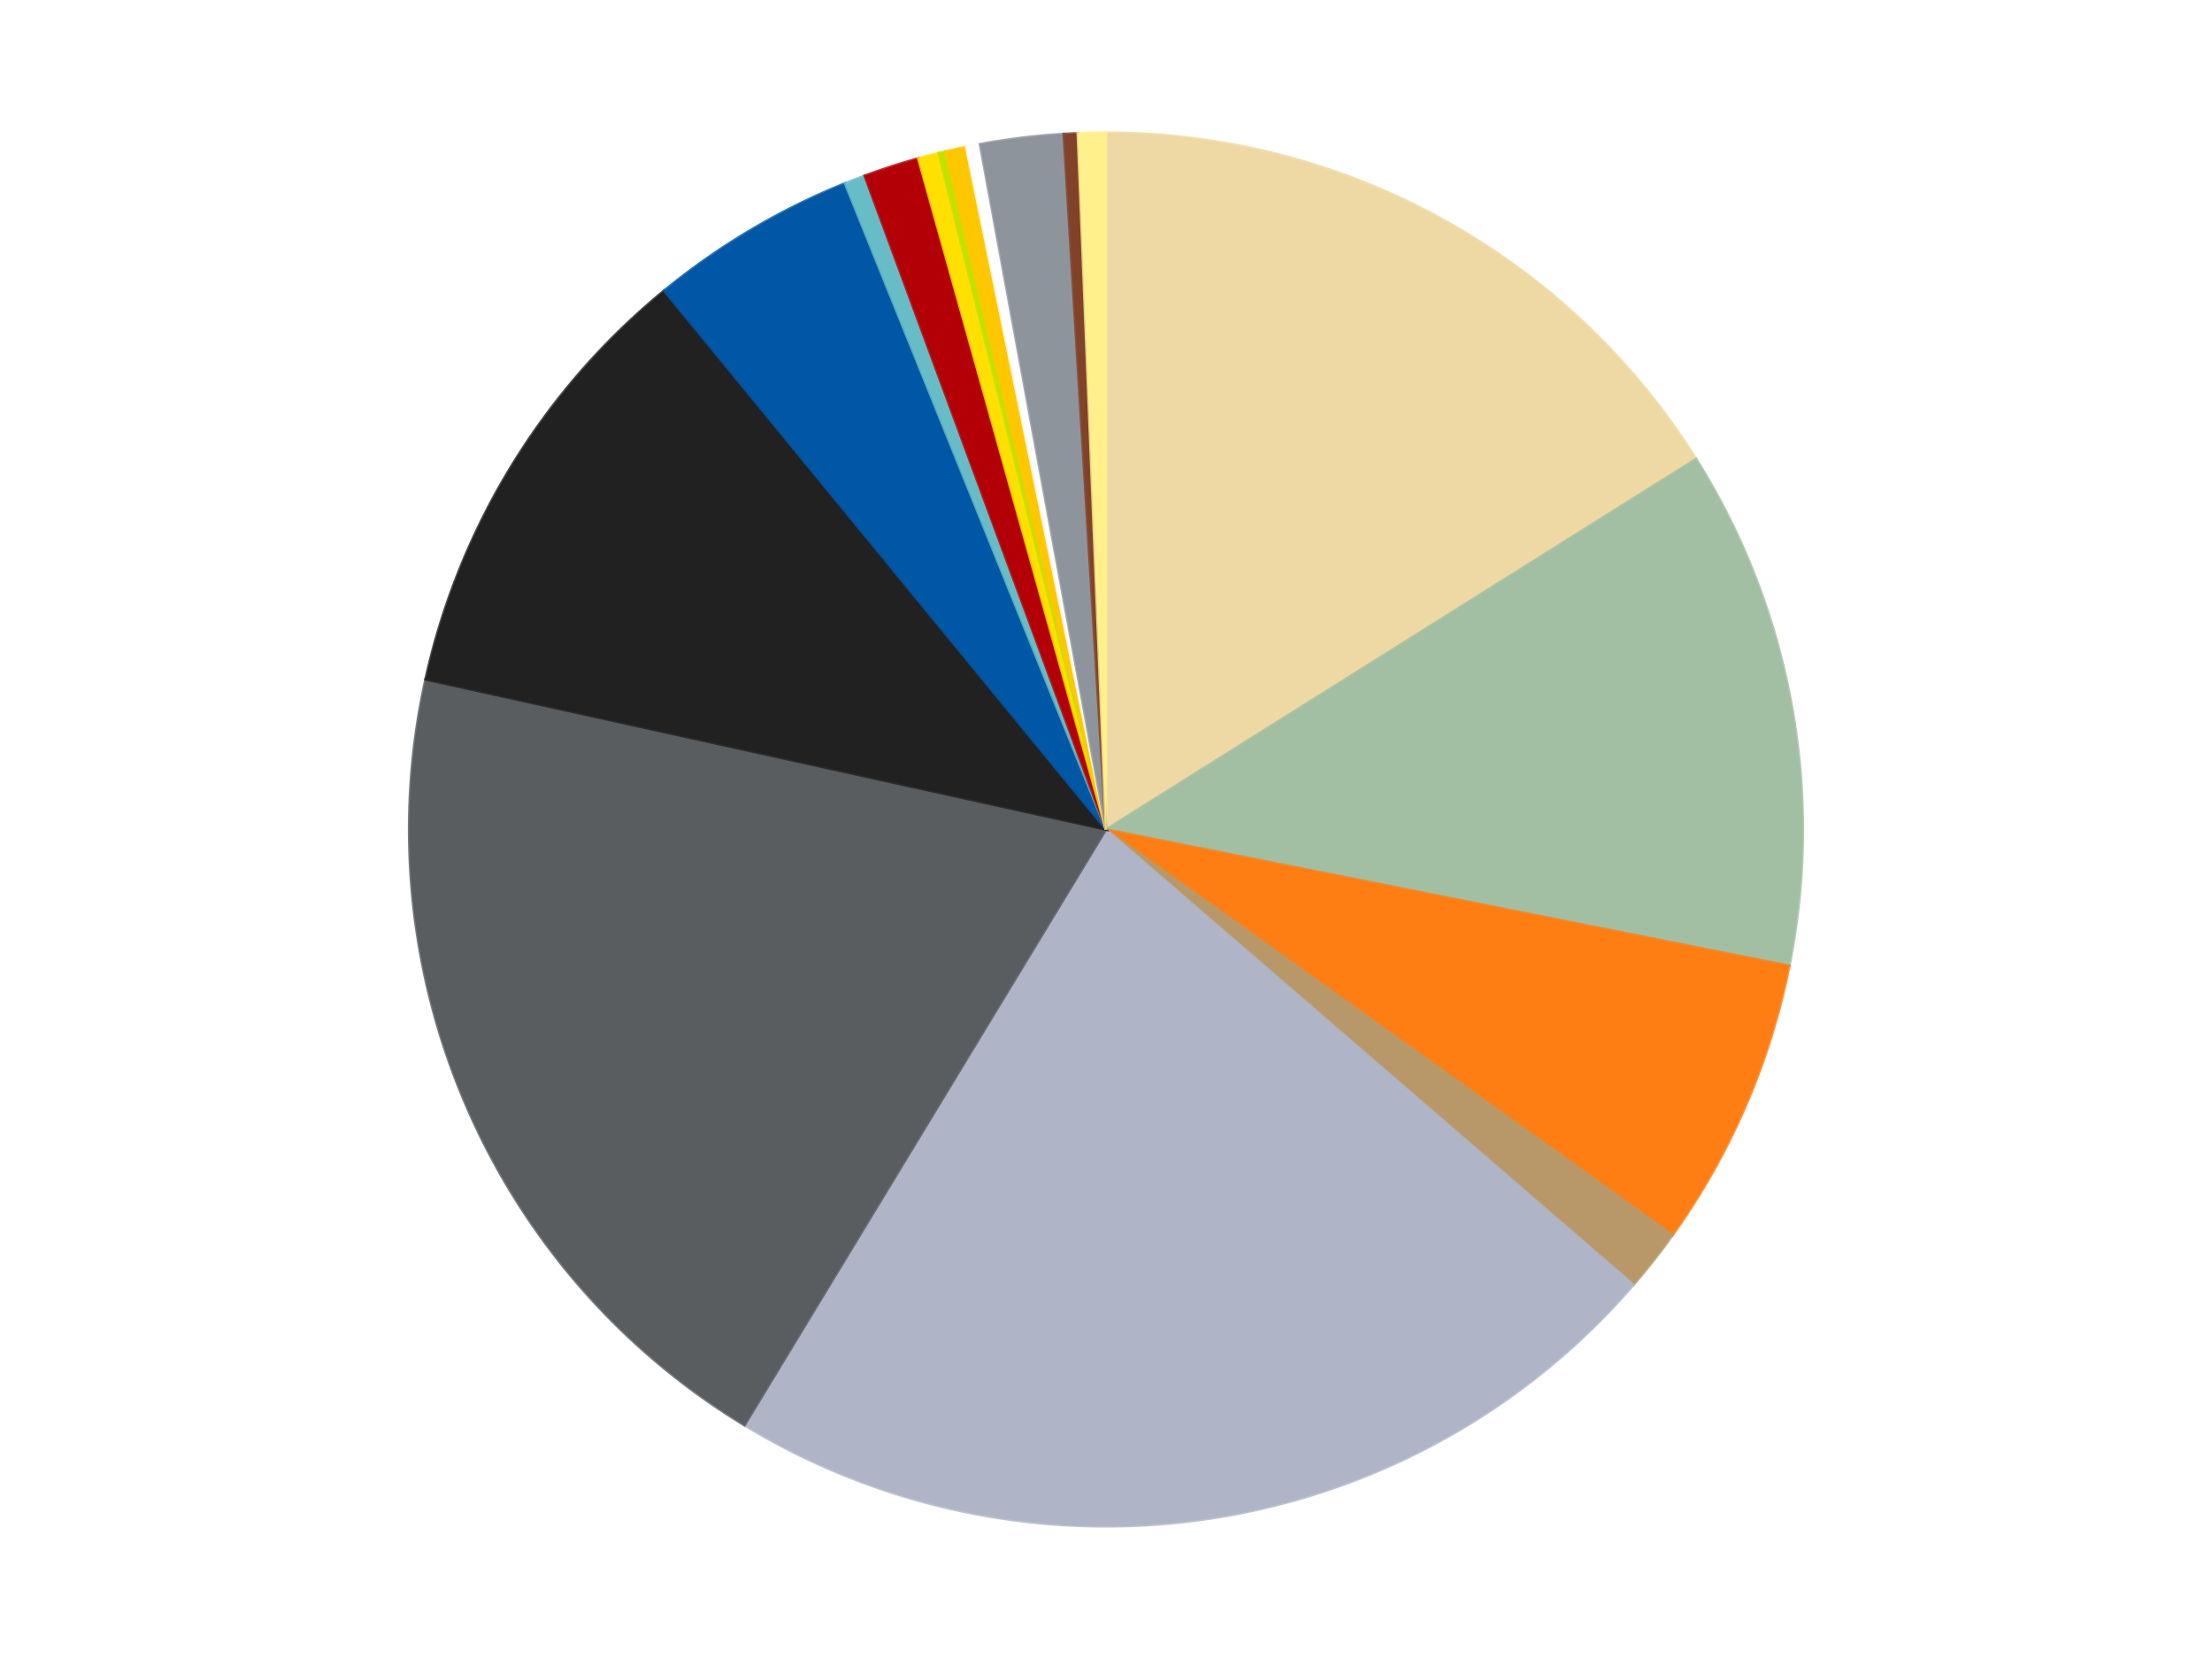
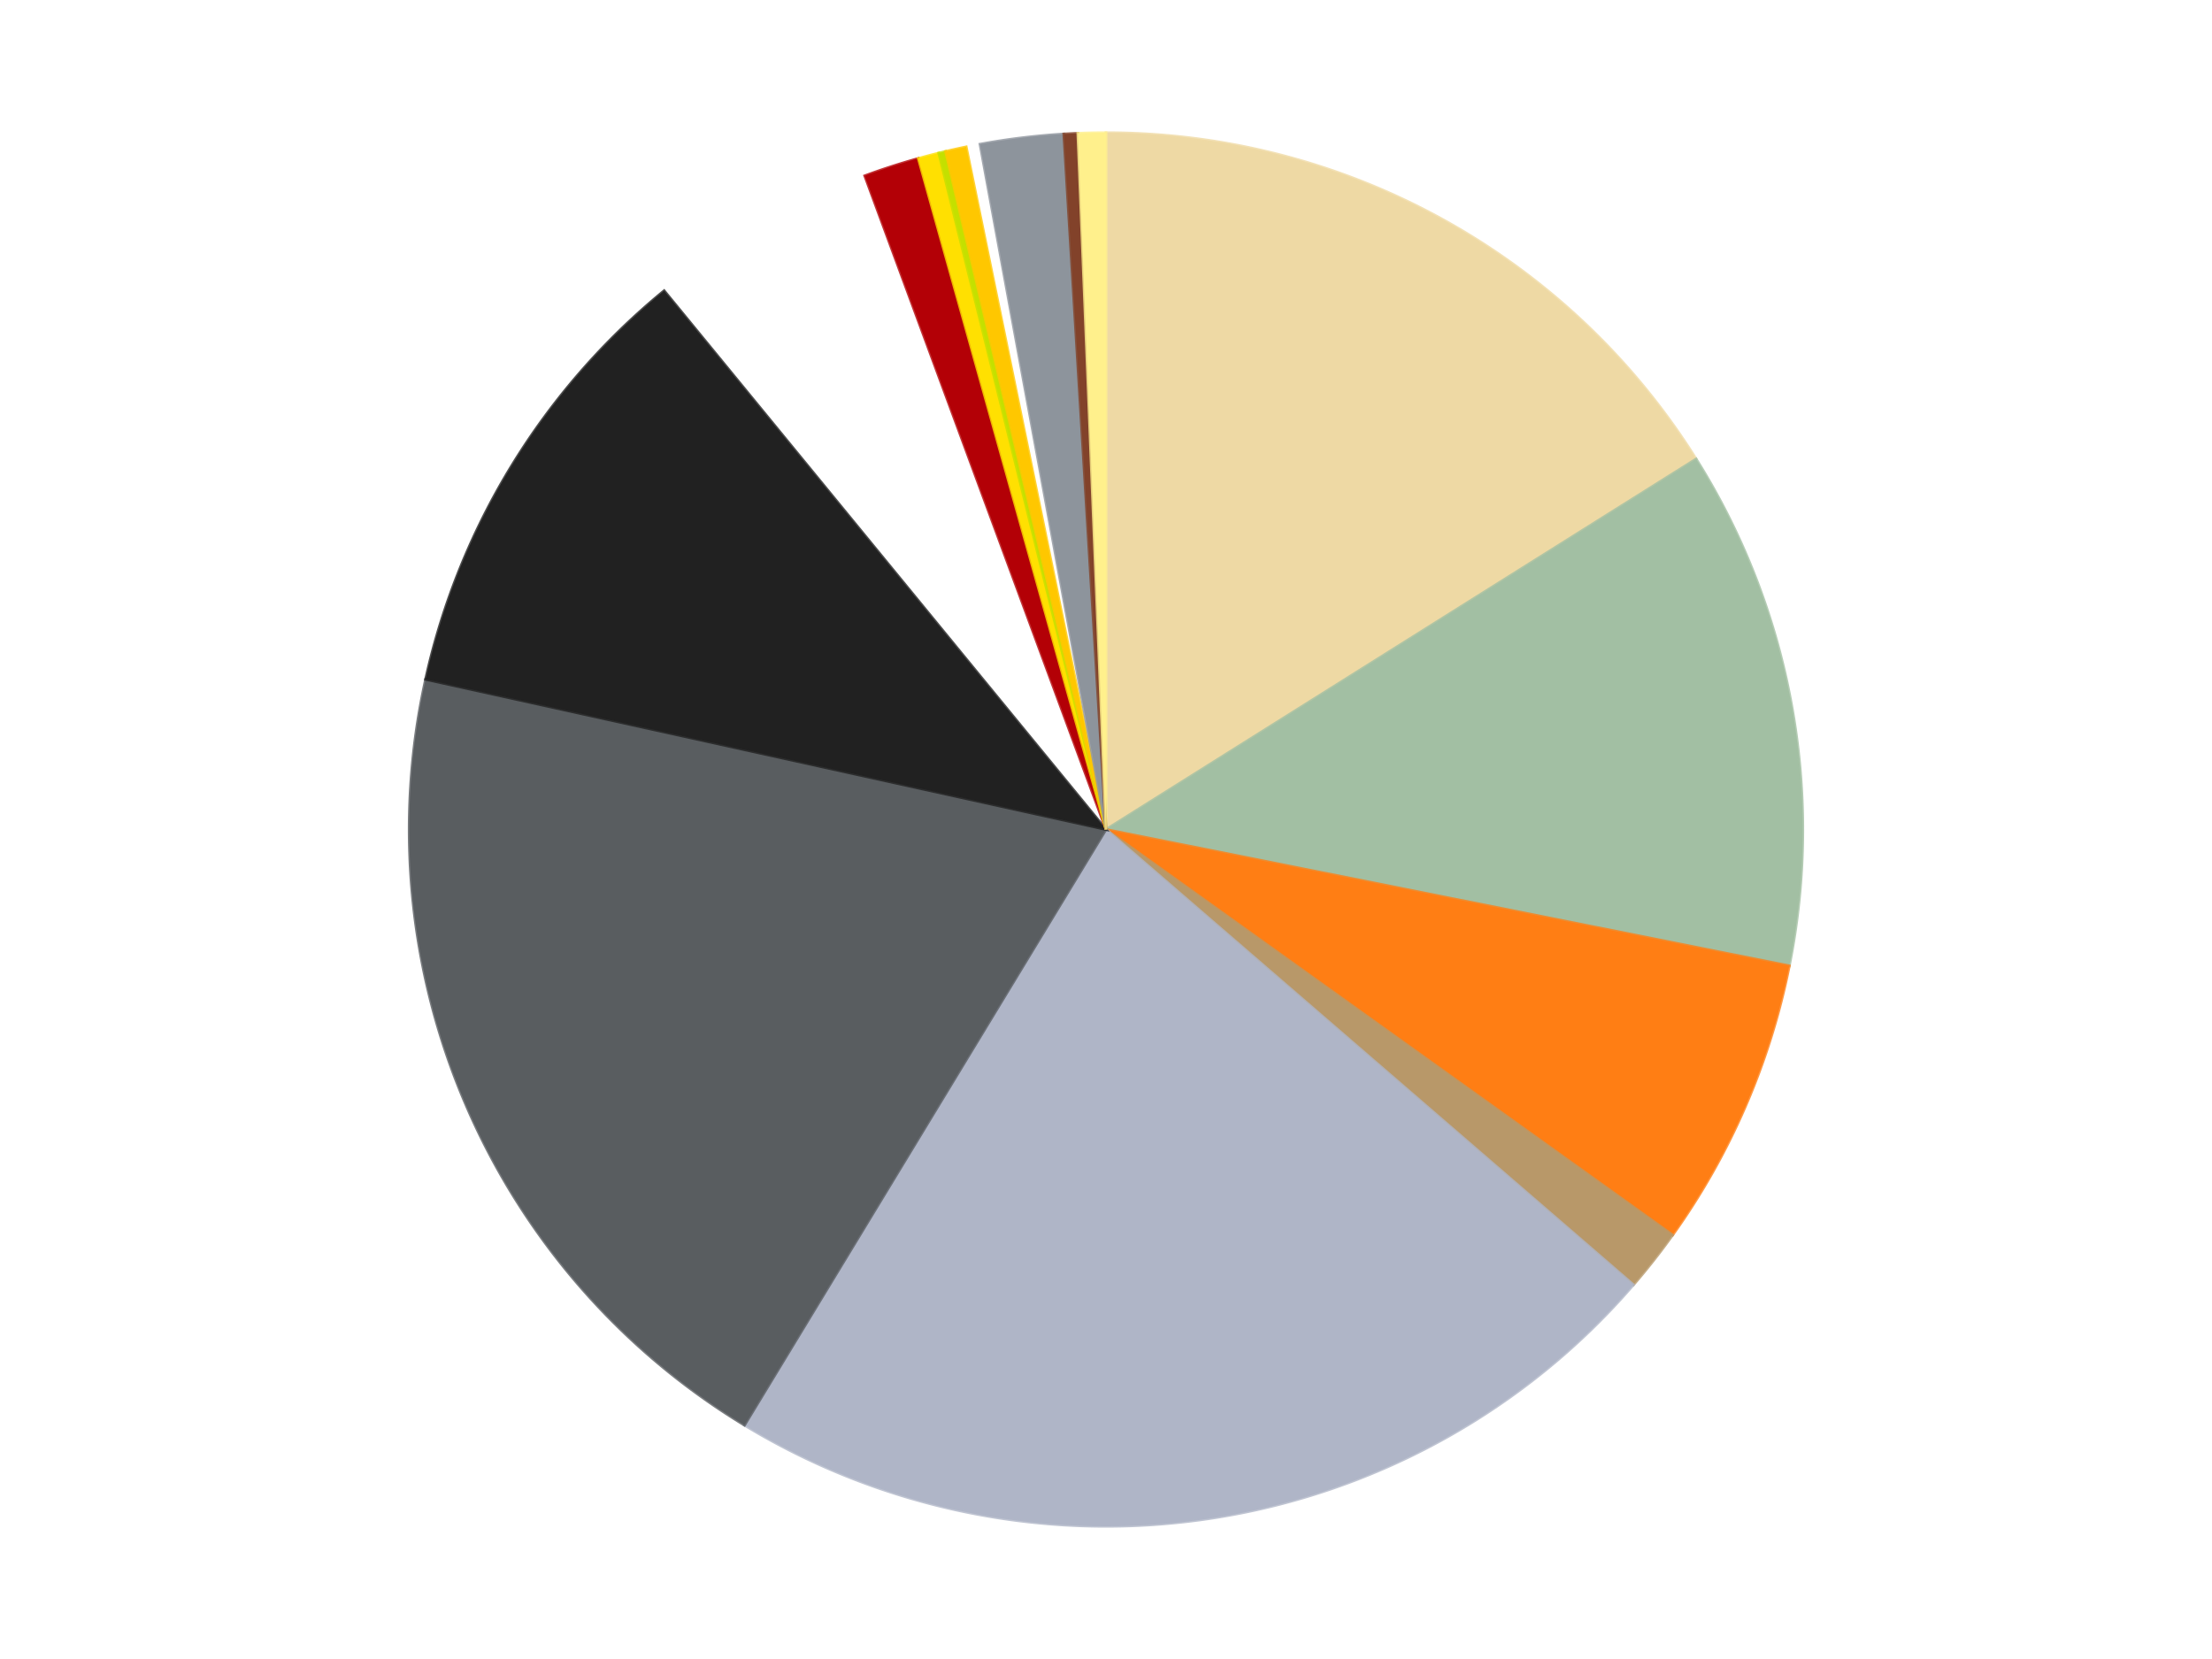
<svg xmlns="http://www.w3.org/2000/svg" xmlns:xlink="http://www.w3.org/1999/xlink" id="chart-8c5b657c-a1a5-4276-98ed-3bceaaa85647" class="pygal-chart" viewBox="0 0 800 600">
  <defs>
    <style type="text/css">#chart-8c5b657c-a1a5-4276-98ed-3bceaaa85647{-webkit-user-select:none;-webkit-font-smoothing:antialiased;font-family:Consolas,"Liberation Mono",Menlo,Courier,monospace}#chart-8c5b657c-a1a5-4276-98ed-3bceaaa85647 .title{font-family:Consolas,"Liberation Mono",Menlo,Courier,monospace;font-size:16px}#chart-8c5b657c-a1a5-4276-98ed-3bceaaa85647 .legends .legend text{font-family:Consolas,"Liberation Mono",Menlo,Courier,monospace;font-size:14px}#chart-8c5b657c-a1a5-4276-98ed-3bceaaa85647 .axis text{font-family:Consolas,"Liberation Mono",Menlo,Courier,monospace;font-size:10px}#chart-8c5b657c-a1a5-4276-98ed-3bceaaa85647 .axis text.major{font-family:Consolas,"Liberation Mono",Menlo,Courier,monospace;font-size:10px}#chart-8c5b657c-a1a5-4276-98ed-3bceaaa85647 .text-overlay text.value{font-family:Consolas,"Liberation Mono",Menlo,Courier,monospace;font-size:16px}#chart-8c5b657c-a1a5-4276-98ed-3bceaaa85647 .text-overlay text.label{font-family:Consolas,"Liberation Mono",Menlo,Courier,monospace;font-size:10px}#chart-8c5b657c-a1a5-4276-98ed-3bceaaa85647 .tooltip{font-family:Consolas,"Liberation Mono",Menlo,Courier,monospace;font-size:14px}#chart-8c5b657c-a1a5-4276-98ed-3bceaaa85647 text.no_data{font-family:Consolas,"Liberation Mono",Menlo,Courier,monospace;font-size:64px}
#chart-8c5b657c-a1a5-4276-98ed-3bceaaa85647{background-color:transparent}#chart-8c5b657c-a1a5-4276-98ed-3bceaaa85647 path,#chart-8c5b657c-a1a5-4276-98ed-3bceaaa85647 line,#chart-8c5b657c-a1a5-4276-98ed-3bceaaa85647 rect,#chart-8c5b657c-a1a5-4276-98ed-3bceaaa85647 circle{-webkit-transition:150ms;-moz-transition:150ms;transition:150ms}#chart-8c5b657c-a1a5-4276-98ed-3bceaaa85647 .graph &gt; .background{fill:transparent}#chart-8c5b657c-a1a5-4276-98ed-3bceaaa85647 .plot &gt; .background{fill:transparent}#chart-8c5b657c-a1a5-4276-98ed-3bceaaa85647 .graph{fill:rgba(0,0,0,.87)}#chart-8c5b657c-a1a5-4276-98ed-3bceaaa85647 text.no_data{fill:rgba(0,0,0,1)}#chart-8c5b657c-a1a5-4276-98ed-3bceaaa85647 .title{fill:rgba(0,0,0,1)}#chart-8c5b657c-a1a5-4276-98ed-3bceaaa85647 .legends .legend text{fill:rgba(0,0,0,.87)}#chart-8c5b657c-a1a5-4276-98ed-3bceaaa85647 .legends .legend:hover text{fill:rgba(0,0,0,1)}#chart-8c5b657c-a1a5-4276-98ed-3bceaaa85647 .axis .line{stroke:rgba(0,0,0,1)}#chart-8c5b657c-a1a5-4276-98ed-3bceaaa85647 .axis .guide.line{stroke:rgba(0,0,0,.54)}#chart-8c5b657c-a1a5-4276-98ed-3bceaaa85647 .axis .major.line{stroke:rgba(0,0,0,.87)}#chart-8c5b657c-a1a5-4276-98ed-3bceaaa85647 .axis text.major{fill:rgba(0,0,0,1)}#chart-8c5b657c-a1a5-4276-98ed-3bceaaa85647 .axis.y .guides:hover .guide.line,#chart-8c5b657c-a1a5-4276-98ed-3bceaaa85647 .line-graph .axis.x .guides:hover .guide.line,#chart-8c5b657c-a1a5-4276-98ed-3bceaaa85647 .stackedline-graph .axis.x .guides:hover .guide.line,#chart-8c5b657c-a1a5-4276-98ed-3bceaaa85647 .xy-graph .axis.x .guides:hover .guide.line{stroke:rgba(0,0,0,1)}#chart-8c5b657c-a1a5-4276-98ed-3bceaaa85647 .axis .guides:hover text{fill:rgba(0,0,0,1)}#chart-8c5b657c-a1a5-4276-98ed-3bceaaa85647 .reactive{fill-opacity:1.0;stroke-opacity:.8;stroke-width:1}#chart-8c5b657c-a1a5-4276-98ed-3bceaaa85647 .ci{stroke:rgba(0,0,0,.87)}#chart-8c5b657c-a1a5-4276-98ed-3bceaaa85647 .reactive.active,#chart-8c5b657c-a1a5-4276-98ed-3bceaaa85647 .active .reactive{fill-opacity:0.6;stroke-opacity:.9;stroke-width:4}#chart-8c5b657c-a1a5-4276-98ed-3bceaaa85647 .ci .reactive.active{stroke-width:1.5}#chart-8c5b657c-a1a5-4276-98ed-3bceaaa85647 .series text{fill:rgba(0,0,0,1)}#chart-8c5b657c-a1a5-4276-98ed-3bceaaa85647 .tooltip rect{fill:transparent;stroke:rgba(0,0,0,1);-webkit-transition:opacity 150ms;-moz-transition:opacity 150ms;transition:opacity 150ms}#chart-8c5b657c-a1a5-4276-98ed-3bceaaa85647 .tooltip .label{fill:rgba(0,0,0,.87)}#chart-8c5b657c-a1a5-4276-98ed-3bceaaa85647 .tooltip .label{fill:rgba(0,0,0,.87)}#chart-8c5b657c-a1a5-4276-98ed-3bceaaa85647 .tooltip .legend{font-size:.8em;fill:rgba(0,0,0,.54)}#chart-8c5b657c-a1a5-4276-98ed-3bceaaa85647 .tooltip .x_label{font-size:.6em;fill:rgba(0,0,0,1)}#chart-8c5b657c-a1a5-4276-98ed-3bceaaa85647 .tooltip .xlink{font-size:.5em;text-decoration:underline}#chart-8c5b657c-a1a5-4276-98ed-3bceaaa85647 .tooltip .value{font-size:1.5em}#chart-8c5b657c-a1a5-4276-98ed-3bceaaa85647 .bound{font-size:.5em}#chart-8c5b657c-a1a5-4276-98ed-3bceaaa85647 .max-value{font-size:.75em;fill:rgba(0,0,0,.54)}#chart-8c5b657c-a1a5-4276-98ed-3bceaaa85647 .map-element{fill:transparent;stroke:rgba(0,0,0,.54) !important}#chart-8c5b657c-a1a5-4276-98ed-3bceaaa85647 .map-element .reactive{fill-opacity:inherit;stroke-opacity:inherit}#chart-8c5b657c-a1a5-4276-98ed-3bceaaa85647 .color-0,#chart-8c5b657c-a1a5-4276-98ed-3bceaaa85647 .color-0 a:visited{stroke:#F44336;fill:#F44336}#chart-8c5b657c-a1a5-4276-98ed-3bceaaa85647 .color-1,#chart-8c5b657c-a1a5-4276-98ed-3bceaaa85647 .color-1 a:visited{stroke:#3F51B5;fill:#3F51B5}#chart-8c5b657c-a1a5-4276-98ed-3bceaaa85647 .color-2,#chart-8c5b657c-a1a5-4276-98ed-3bceaaa85647 .color-2 a:visited{stroke:#009688;fill:#009688}#chart-8c5b657c-a1a5-4276-98ed-3bceaaa85647 .color-3,#chart-8c5b657c-a1a5-4276-98ed-3bceaaa85647 .color-3 a:visited{stroke:#FFC107;fill:#FFC107}#chart-8c5b657c-a1a5-4276-98ed-3bceaaa85647 .color-4,#chart-8c5b657c-a1a5-4276-98ed-3bceaaa85647 .color-4 a:visited{stroke:#FF5722;fill:#FF5722}#chart-8c5b657c-a1a5-4276-98ed-3bceaaa85647 .color-5,#chart-8c5b657c-a1a5-4276-98ed-3bceaaa85647 .color-5 a:visited{stroke:#9C27B0;fill:#9C27B0}#chart-8c5b657c-a1a5-4276-98ed-3bceaaa85647 .color-6,#chart-8c5b657c-a1a5-4276-98ed-3bceaaa85647 .color-6 a:visited{stroke:#03A9F4;fill:#03A9F4}#chart-8c5b657c-a1a5-4276-98ed-3bceaaa85647 .color-7,#chart-8c5b657c-a1a5-4276-98ed-3bceaaa85647 .color-7 a:visited{stroke:#8BC34A;fill:#8BC34A}#chart-8c5b657c-a1a5-4276-98ed-3bceaaa85647 .color-8,#chart-8c5b657c-a1a5-4276-98ed-3bceaaa85647 .color-8 a:visited{stroke:#FF9800;fill:#FF9800}#chart-8c5b657c-a1a5-4276-98ed-3bceaaa85647 .color-9,#chart-8c5b657c-a1a5-4276-98ed-3bceaaa85647 .color-9 a:visited{stroke:#E91E63;fill:#E91E63}#chart-8c5b657c-a1a5-4276-98ed-3bceaaa85647 .color-10,#chart-8c5b657c-a1a5-4276-98ed-3bceaaa85647 .color-10 a:visited{stroke:#2196F3;fill:#2196F3}#chart-8c5b657c-a1a5-4276-98ed-3bceaaa85647 .color-11,#chart-8c5b657c-a1a5-4276-98ed-3bceaaa85647 .color-11 a:visited{stroke:#4CAF50;fill:#4CAF50}#chart-8c5b657c-a1a5-4276-98ed-3bceaaa85647 .color-12,#chart-8c5b657c-a1a5-4276-98ed-3bceaaa85647 .color-12 a:visited{stroke:#FFEB3B;fill:#FFEB3B}#chart-8c5b657c-a1a5-4276-98ed-3bceaaa85647 .color-13,#chart-8c5b657c-a1a5-4276-98ed-3bceaaa85647 .color-13 a:visited{stroke:#673AB7;fill:#673AB7}#chart-8c5b657c-a1a5-4276-98ed-3bceaaa85647 .color-14,#chart-8c5b657c-a1a5-4276-98ed-3bceaaa85647 .color-14 a:visited{stroke:#00BCD4;fill:#00BCD4}#chart-8c5b657c-a1a5-4276-98ed-3bceaaa85647 .color-15,#chart-8c5b657c-a1a5-4276-98ed-3bceaaa85647 .color-15 a:visited{stroke:#CDDC39;fill:#CDDC39}#chart-8c5b657c-a1a5-4276-98ed-3bceaaa85647 .color-16,#chart-8c5b657c-a1a5-4276-98ed-3bceaaa85647 .color-16 a:visited{stroke:#9E9E9E;fill:#9E9E9E}#chart-8c5b657c-a1a5-4276-98ed-3bceaaa85647 .text-overlay .color-0 text{fill:black}#chart-8c5b657c-a1a5-4276-98ed-3bceaaa85647 .text-overlay .color-1 text{fill:black}#chart-8c5b657c-a1a5-4276-98ed-3bceaaa85647 .text-overlay .color-2 text{fill:black}#chart-8c5b657c-a1a5-4276-98ed-3bceaaa85647 .text-overlay .color-3 text{fill:black}#chart-8c5b657c-a1a5-4276-98ed-3bceaaa85647 .text-overlay .color-4 text{fill:black}#chart-8c5b657c-a1a5-4276-98ed-3bceaaa85647 .text-overlay .color-5 text{fill:black}#chart-8c5b657c-a1a5-4276-98ed-3bceaaa85647 .text-overlay .color-6 text{fill:black}#chart-8c5b657c-a1a5-4276-98ed-3bceaaa85647 .text-overlay .color-7 text{fill:black}#chart-8c5b657c-a1a5-4276-98ed-3bceaaa85647 .text-overlay .color-8 text{fill:black}#chart-8c5b657c-a1a5-4276-98ed-3bceaaa85647 .text-overlay .color-9 text{fill:black}#chart-8c5b657c-a1a5-4276-98ed-3bceaaa85647 .text-overlay .color-10 text{fill:black}#chart-8c5b657c-a1a5-4276-98ed-3bceaaa85647 .text-overlay .color-11 text{fill:black}#chart-8c5b657c-a1a5-4276-98ed-3bceaaa85647 .text-overlay .color-12 text{fill:black}#chart-8c5b657c-a1a5-4276-98ed-3bceaaa85647 .text-overlay .color-13 text{fill:black}#chart-8c5b657c-a1a5-4276-98ed-3bceaaa85647 .text-overlay .color-14 text{fill:black}#chart-8c5b657c-a1a5-4276-98ed-3bceaaa85647 .text-overlay .color-15 text{fill:black}#chart-8c5b657c-a1a5-4276-98ed-3bceaaa85647 .text-overlay .color-16 text{fill:black}
#chart-8c5b657c-a1a5-4276-98ed-3bceaaa85647 text.no_data{text-anchor:middle}#chart-8c5b657c-a1a5-4276-98ed-3bceaaa85647 .guide.line{fill:none}#chart-8c5b657c-a1a5-4276-98ed-3bceaaa85647 .centered{text-anchor:middle}#chart-8c5b657c-a1a5-4276-98ed-3bceaaa85647 .title{text-anchor:middle}#chart-8c5b657c-a1a5-4276-98ed-3bceaaa85647 .legends .legend text{fill-opacity:1}#chart-8c5b657c-a1a5-4276-98ed-3bceaaa85647 .axis.x text{text-anchor:middle}#chart-8c5b657c-a1a5-4276-98ed-3bceaaa85647 .axis.x:not(.web) text[transform]{text-anchor:start}#chart-8c5b657c-a1a5-4276-98ed-3bceaaa85647 .axis.x:not(.web) text[transform].backwards{text-anchor:end}#chart-8c5b657c-a1a5-4276-98ed-3bceaaa85647 .axis.y text{text-anchor:end}#chart-8c5b657c-a1a5-4276-98ed-3bceaaa85647 .axis.y text[transform].backwards{text-anchor:start}#chart-8c5b657c-a1a5-4276-98ed-3bceaaa85647 .axis.y2 text{text-anchor:start}#chart-8c5b657c-a1a5-4276-98ed-3bceaaa85647 .axis.y2 text[transform].backwards{text-anchor:end}#chart-8c5b657c-a1a5-4276-98ed-3bceaaa85647 .axis .guide.line{stroke-dasharray:4,4;stroke:black}#chart-8c5b657c-a1a5-4276-98ed-3bceaaa85647 .axis .major.guide.line{stroke-dasharray:6,6;stroke:black}#chart-8c5b657c-a1a5-4276-98ed-3bceaaa85647 .horizontal .axis.y .guide.line,#chart-8c5b657c-a1a5-4276-98ed-3bceaaa85647 .horizontal .axis.y2 .guide.line,#chart-8c5b657c-a1a5-4276-98ed-3bceaaa85647 .vertical .axis.x .guide.line{opacity:0}#chart-8c5b657c-a1a5-4276-98ed-3bceaaa85647 .horizontal .axis.always_show .guide.line,#chart-8c5b657c-a1a5-4276-98ed-3bceaaa85647 .vertical .axis.always_show .guide.line{opacity:1 !important}#chart-8c5b657c-a1a5-4276-98ed-3bceaaa85647 .axis.y .guides:hover .guide.line,#chart-8c5b657c-a1a5-4276-98ed-3bceaaa85647 .axis.y2 .guides:hover .guide.line,#chart-8c5b657c-a1a5-4276-98ed-3bceaaa85647 .axis.x .guides:hover .guide.line{opacity:1}#chart-8c5b657c-a1a5-4276-98ed-3bceaaa85647 .axis .guides:hover text{opacity:1}#chart-8c5b657c-a1a5-4276-98ed-3bceaaa85647 .nofill{fill:none}#chart-8c5b657c-a1a5-4276-98ed-3bceaaa85647 .subtle-fill{fill-opacity:.2}#chart-8c5b657c-a1a5-4276-98ed-3bceaaa85647 .dot{stroke-width:1px;fill-opacity:1;stroke-opacity:1}#chart-8c5b657c-a1a5-4276-98ed-3bceaaa85647 .dot.active{stroke-width:5px}#chart-8c5b657c-a1a5-4276-98ed-3bceaaa85647 .dot.negative{fill:transparent}#chart-8c5b657c-a1a5-4276-98ed-3bceaaa85647 text,#chart-8c5b657c-a1a5-4276-98ed-3bceaaa85647 tspan{stroke:none !important}#chart-8c5b657c-a1a5-4276-98ed-3bceaaa85647 .series text.active{opacity:1}#chart-8c5b657c-a1a5-4276-98ed-3bceaaa85647 .tooltip rect{fill-opacity:.95;stroke-width:.5}#chart-8c5b657c-a1a5-4276-98ed-3bceaaa85647 .tooltip text{fill-opacity:1}#chart-8c5b657c-a1a5-4276-98ed-3bceaaa85647 .showable{visibility:hidden}#chart-8c5b657c-a1a5-4276-98ed-3bceaaa85647 .showable.shown{visibility:visible}#chart-8c5b657c-a1a5-4276-98ed-3bceaaa85647 .gauge-background{fill:rgba(229,229,229,1);stroke:none}#chart-8c5b657c-a1a5-4276-98ed-3bceaaa85647 .bg-lines{stroke:transparent;stroke-width:2px}</style>
    <script type="text/javascript">window.pygal = window.pygal || {};window.pygal.config = window.pygal.config || {};window.pygal.config['8c5b657c-a1a5-4276-98ed-3bceaaa85647'] = {"allow_interruptions": false, "box_mode": "extremes", "classes": ["pygal-chart"], "css": ["file://style.css", "file://graph.css"], "defs": [], "disable_xml_declaration": false, "dots_size": 2.5, "dynamic_print_values": false, "explicit_size": false, "fill": false, "force_uri_protocol": "https", "formatter": null, "half_pie": false, "height": 600, "include_x_axis": false, "inner_radius": 0, "interpolate": null, "interpolation_parameters": {}, "interpolation_precision": 250, "inverse_y_axis": false, "js": ["//kozea.github.io/pygal.js/2.0.x/pygal-tooltips.min.js"], "legend_at_bottom": false, "legend_at_bottom_columns": null, "legend_box_size": 12, "logarithmic": false, "margin": 20, "margin_bottom": null, "margin_left": null, "margin_right": null, "margin_top": null, "max_scale": 16, "min_scale": 4, "missing_value_fill_truncation": "x", "no_data_text": "No data", "no_prefix": false, "order_min": null, "pretty_print": false, "print_labels": false, "print_values": false, "print_values_position": "center", "print_zeroes": true, "range": null, "rounded_bars": null, "secondary_range": null, "show_dots": true, "show_legend": false, "show_minor_x_labels": true, "show_minor_y_labels": true, "show_only_major_dots": false, "show_x_guides": false, "show_x_labels": true, "show_y_guides": true, "show_y_labels": true, "spacing": 10, "stack_from_top": false, "strict": false, "stroke": true, "stroke_style": null, "style": {"background": "transparent", "ci_colors": [], "colors": ["#F44336", "#3F51B5", "#009688", "#FFC107", "#FF5722", "#9C27B0", "#03A9F4", "#8BC34A", "#FF9800", "#E91E63", "#2196F3", "#4CAF50", "#FFEB3B", "#673AB7", "#00BCD4", "#CDDC39", "#9E9E9E", "#607D8B"], "dot_opacity": "1", "font_family": "Consolas, \"Liberation Mono\", Menlo, Courier, monospace", "foreground": "rgba(0, 0, 0, .87)", "foreground_strong": "rgba(0, 0, 0, 1)", "foreground_subtle": "rgba(0, 0, 0, .54)", "guide_stroke_color": "black", "guide_stroke_dasharray": "4,4", "label_font_family": "Consolas, \"Liberation Mono\", Menlo, Courier, monospace", "label_font_size": 10, "legend_font_family": "Consolas, \"Liberation Mono\", Menlo, Courier, monospace", "legend_font_size": 14, "major_guide_stroke_color": "black", "major_guide_stroke_dasharray": "6,6", "major_label_font_family": "Consolas, \"Liberation Mono\", Menlo, Courier, monospace", "major_label_font_size": 10, "no_data_font_family": "Consolas, \"Liberation Mono\", Menlo, Courier, monospace", "no_data_font_size": 64, "opacity": "1.0", "opacity_hover": "0.6", "plot_background": "transparent", "stroke_opacity": ".8", "stroke_opacity_hover": ".9", "stroke_width": "1", "stroke_width_hover": "4", "title_font_family": "Consolas, \"Liberation Mono\", Menlo, Courier, monospace", "title_font_size": 16, "tooltip_font_family": "Consolas, \"Liberation Mono\", Menlo, Courier, monospace", "tooltip_font_size": 14, "transition": "150ms", "value_background": "rgba(229, 229, 229, 1)", "value_colors": [], "value_font_family": "Consolas, \"Liberation Mono\", Menlo, Courier, monospace", "value_font_size": 16, "value_label_font_family": "Consolas, \"Liberation Mono\", Menlo, Courier, monospace", "value_label_font_size": 10}, "title": null, "tooltip_border_radius": 0, "tooltip_fancy_mode": true, "truncate_label": null, "truncate_legend": null, "width": 800, "x_label_rotation": 0, "x_labels": null, "x_labels_major": null, "x_labels_major_count": null, "x_labels_major_every": null, "x_title": null, "xrange": null, "y_label_rotation": 0, "y_labels": null, "y_labels_major": null, "y_labels_major_count": null, "y_labels_major_every": null, "y_title": null, "zero": 0, "legends": ["Tan", "Sand Green", "Orange", "Dark Tan", "Light Bluish Gray", "Dark Bluish Gray", "Black", "Blue", "Trans-Light Blue", "Red", "Yellow", "Lime", "Bright Light Orange", "White", "Flat Silver", "Reddish Brown", "Bright Light Yellow"]}</script>
    <script type="text/javascript" xlink:href="https://kozea.github.io/pygal.js/2.0.x/pygal-tooltips.min.js" />
  </defs>
  <title>Pygal</title>
  <g class="graph pie-graph vertical">
    <rect x="0" y="0" width="800" height="600" class="background" />
    <g transform="translate(20, 20)" class="plot">
      <rect x="0" y="0" width="760" height="560" class="background" />
      <g class="series serie-0 color-0">
        <g class="slices">
          <g class="slice" style="fill: #EED9A4; stroke: #EED9A4">
            <path d="M380 28 A252 252 0 0 1 593.423 146.005 L380 280 A0 0 0 0 0 380 280 z" class="slice reactive tooltip-trigger" />
            <desc class="value">100</desc>
            <desc class="x centered">440.9684713552989</desc>
            <desc class="y centered">169.7328448693896</desc>
          </g>
        </g>
      </g>
      <g class="series serie-1 color-1">
        <g class="slices">
          <g class="slice" style="fill: #A2BFA3; stroke: #A2BFA3">
            <path d="M593.423 146.005 A252 252 0 0 1 627.127 329.319 L380 280 A0 0 0 0 0 380 280 z" class="slice reactive tooltip-trigger" />
            <desc class="value">75</desc>
            <desc class="x centered">503.922850967573</desc>
            <desc class="y centered">257.2156411530039</desc>
          </g>
        </g>
      </g>
      <g class="series serie-2 color-2">
        <g class="slices">
          <g class="slice" style="fill: #FF7E14; stroke: #FF7E14">
            <path d="M627.127 329.319 A252 252 0 0 1 584.915 426.677 L380 280 A0 0 0 0 0 380 280 z" class="slice reactive tooltip-trigger" />
            <desc class="value">42</desc>
            <desc class="x centered">495.60166965229286</desc>
            <desc class="y centered">330.12238994304</desc>
          </g>
        </g>
      </g>
      <g class="series serie-3 color-3">
        <g class="slices">
          <g class="slice" style="fill: #B89869; stroke: #B89869">
            <path d="M584.915 426.677 A252 252 0 0 1 570.752 444.675 L380 280 A0 0 0 0 0 380 280 z" class="slice reactive tooltip-trigger" />
            <desc class="value">9</desc>
            <desc class="x centered">479.01884310048115</desc>
            <desc class="y centered">357.9183464342147</desc>
          </g>
        </g>
      </g>
      <g class="series serie-4 color-4">
        <g class="slices">
          <g class="slice" style="fill: #AFB5C7; stroke: #AFB5C7">
            <path d="M570.752 444.675 A252 252 0 0 1 249.254 495.429 L380 280 A0 0 0 0 0 380 280 z" class="slice reactive tooltip-trigger" />
            <desc class="value">139</desc>
            <desc class="x centered">399.6478836175436</desc>
            <desc class="y centered">404.45867052701254</desc>
          </g>
        </g>
      </g>
      <g class="series serie-5 color-5">
        <g class="slices">
          <g class="slice" style="fill: #595D60; stroke: #595D60">
            <path d="M249.254 495.429 A252 252 0 0 1 133.92 225.699 L380 280 A0 0 0 0 0 380 280 z" class="slice reactive tooltip-trigger" />
            <desc class="value">123</desc>
            <desc class="x centered">264.14664818061976</desc>
            <desc class="y centered">329.5378731095199</desc>
          </g>
        </g>
      </g>
      <g class="series serie-6 color-6">
        <g class="slices">
          <g class="slice" style="fill: #212121; stroke: #212121">
            <path d="M133.92 225.699 A252 252 0 0 1 220.194 85.151 L380 280 A0 0 0 0 0 380 280 z" class="slice reactive tooltip-trigger" />
            <desc class="value">66</desc>
            <desc class="x centered">272.6172478162024</desc>
            <desc class="y centered">214.08380674346319</desc>
          </g>
        </g>
      </g>
      <g class="series serie-7 color-7">
        <g class="slices">
          <g class="slice" style="fill: #0057A6; stroke: #0057A6">
-             <path d="M220.194 85.151 A252 252 0 0 1 285.625 46.339 L380 280 A0 0 0 0 0 380 280 z" class="slice reactive tooltip-trigger" />
            <desc class="value">30</desc>
            <desc class="x centered">315.71841518718713</desc>
            <desc class="y centered">171.63082608992008</desc>
          </g>
        </g>
      </g>
      <g class="series serie-8 color-8">
        <g class="slices">
          <g class="slice" style="fill: #68BCC5; stroke: #68BCC5">
-             <path d="M285.625 46.339 A252 252 0 0 1 292.749 43.587 L380 280 A0 0 0 0 0 380 280 z" class="slice reactive tooltip-trigger" />
            <desc class="value">3</desc>
            <desc class="x centered">334.5882902099534</desc>
            <desc class="y centered">162.46797621948053</desc>
          </g>
        </g>
      </g>
      <g class="series serie-9 color-9">
        <g class="slices">
          <g class="slice" style="fill: #B30006; stroke: #B30006">
            <path d="M292.749 43.587 A252 252 0 0 1 312.118 37.315 L380 280 A0 0 0 0 0 380 280 z" class="slice reactive tooltip-trigger" />
            <desc class="value">8</desc>
            <desc class="x centered">341.18492898874695</desc>
            <desc class="y centered">160.12760842299267</desc>
          </g>
        </g>
      </g>
      <g class="series serie-10 color-10">
        <g class="slices">
          <g class="slice" style="fill: #FFE001; stroke: #FFE001">
            <path d="M312.118 37.315 A252 252 0 0 1 319.502 35.37 L380 280 A0 0 0 0 0 380 280 z" class="slice reactive tooltip-trigger" />
            <desc class="value">3</desc>
            <desc class="x centered">347.9013501686508</desc>
            <desc class="y centered">158.15716402264584</desc>
          </g>
        </g>
      </g>
      <g class="series serie-11 color-11">
        <g class="slices">
          <g class="slice" style="fill: #C4E000; stroke: #C4E000">
            <path d="M319.502 35.37 A252 252 0 0 1 321.977 34.771 L380 280 A0 0 0 0 0 380 280 z" class="slice reactive tooltip-trigger" />
            <desc class="value">1</desc>
            <desc class="x centered">350.36934461971913</desc>
            <desc class="y centered">157.53357904415174</desc>
          </g>
        </g>
      </g>
      <g class="series serie-12 color-12">
        <g class="slices">
          <g class="slice" style="fill: #FFC700; stroke: #FFC700">
            <path d="M321.977 34.771 A252 252 0 0 1 329.434 33.125 L380 280 A0 0 0 0 0 380 280 z" class="slice reactive tooltip-trigger" />
            <desc class="value">3</desc>
            <desc class="x centered">352.84943294490915</desc>
            <desc class="y centered">156.95997924013903</desc>
          </g>
        </g>
      </g>
      <g class="series serie-13 color-13">
        <g class="slices">
          <g class="slice" style="fill: #FFFFFF; stroke: #FFFFFF">
-             <path d="M329.434 33.125 A252 252 0 0 1 334.431 32.154 L380 280 A0 0 0 0 0 380 280 z" class="slice reactive tooltip-trigger" />
            <desc class="value">2</desc>
            <desc class="x centered">355.96500781309174</desc>
            <desc class="y centered">156.31362584918554</desc>
          </g>
        </g>
      </g>
      <g class="series serie-14 color-14">
        <g class="slices">
          <g class="slice" style="fill: #8D949C; stroke: #8D949C">
            <path d="M334.431 32.154 A252 252 0 0 1 364.736 28.463 L380 280 A0 0 0 0 0 380 280 z" class="slice reactive tooltip-trigger" />
            <desc class="value">12</desc>
            <desc class="x centered">364.763782533263</desc>
            <desc class="y centered">154.92459203621883</desc>
          </g>
        </g>
      </g>
      <g class="series serie-15 color-15">
        <g class="slices">
          <g class="slice" style="fill: #82422A; stroke: #82422A">
            <path d="M364.736 28.463 A252 252 0 0 1 369.82 28.206 L380 280 A0 0 0 0 0 380 280 z" class="slice reactive tooltip-trigger" />
            <desc class="value">2</desc>
            <desc class="x centered">373.63870748782085</desc>
            <desc class="y centered">154.16068198859907</desc>
          </g>
        </g>
      </g>
      <g class="series serie-16 color-16">
        <g class="slices">
          <g class="slice" style="fill: #FFF08C; stroke: #FFF08C">
            <path d="M369.82 28.206 A252 252 0 0 1 380 28 L380 280 A0 0 0 0 0 380 280 z" class="slice reactive tooltip-trigger" />
            <desc class="value">4</desc>
            <desc class="x centered">377.4545739765135</desc>
            <desc class="y centered">154.02571370966632</desc>
          </g>
        </g>
      </g>
    </g>
    <g class="titles" />
    <g transform="translate(20, 20)" class="plot overlay">
      <g class="series serie-0 color-0" />
      <g class="series serie-1 color-1" />
      <g class="series serie-2 color-2" />
      <g class="series serie-3 color-3" />
      <g class="series serie-4 color-4" />
      <g class="series serie-5 color-5" />
      <g class="series serie-6 color-6" />
      <g class="series serie-7 color-7" />
      <g class="series serie-8 color-8" />
      <g class="series serie-9 color-9" />
      <g class="series serie-10 color-10" />
      <g class="series serie-11 color-11" />
      <g class="series serie-12 color-12" />
      <g class="series serie-13 color-13" />
      <g class="series serie-14 color-14" />
      <g class="series serie-15 color-15" />
      <g class="series serie-16 color-16" />
    </g>
    <g transform="translate(20, 20)" class="plot text-overlay">
      <g class="series serie-0 color-0" />
      <g class="series serie-1 color-1" />
      <g class="series serie-2 color-2" />
      <g class="series serie-3 color-3" />
      <g class="series serie-4 color-4" />
      <g class="series serie-5 color-5" />
      <g class="series serie-6 color-6" />
      <g class="series serie-7 color-7" />
      <g class="series serie-8 color-8" />
      <g class="series serie-9 color-9" />
      <g class="series serie-10 color-10" />
      <g class="series serie-11 color-11" />
      <g class="series serie-12 color-12" />
      <g class="series serie-13 color-13" />
      <g class="series serie-14 color-14" />
      <g class="series serie-15 color-15" />
      <g class="series serie-16 color-16" />
    </g>
    <g transform="translate(20, 20)" class="plot tooltip-overlay">
      <g transform="translate(0 0)" style="opacity: 0" class="tooltip">
-         <rect rx="0" ry="0" width="0" height="0" class="tooltip-box" />
        <g class="text" />
      </g>
    </g>
  </g>
</svg>